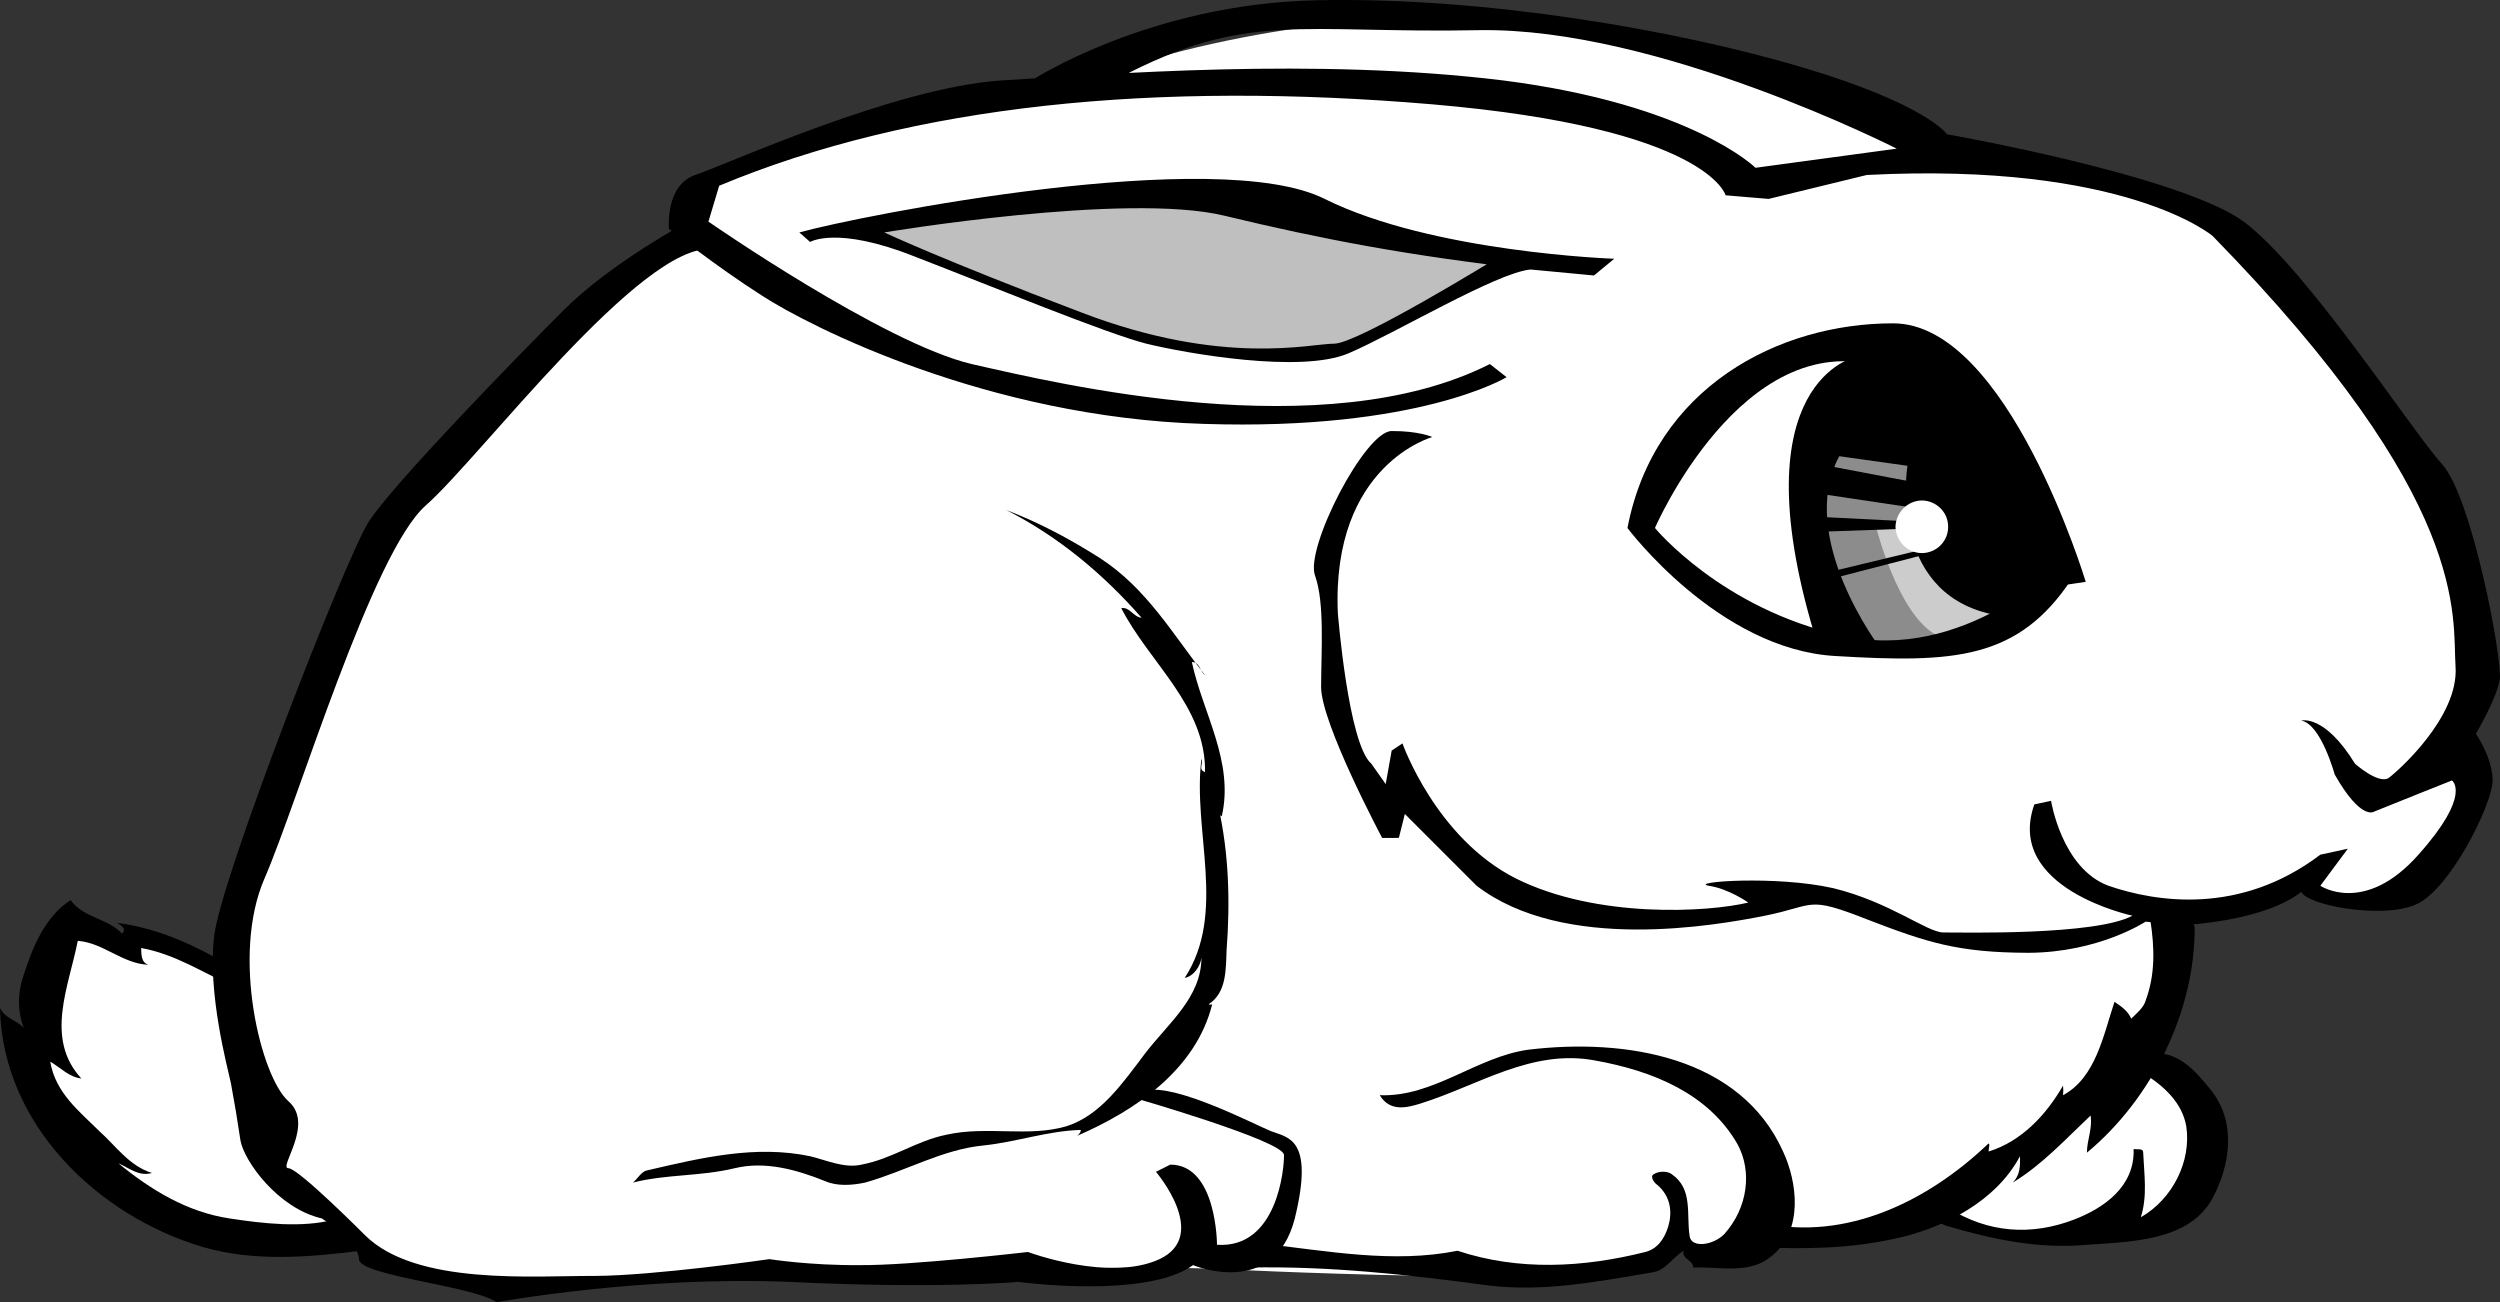
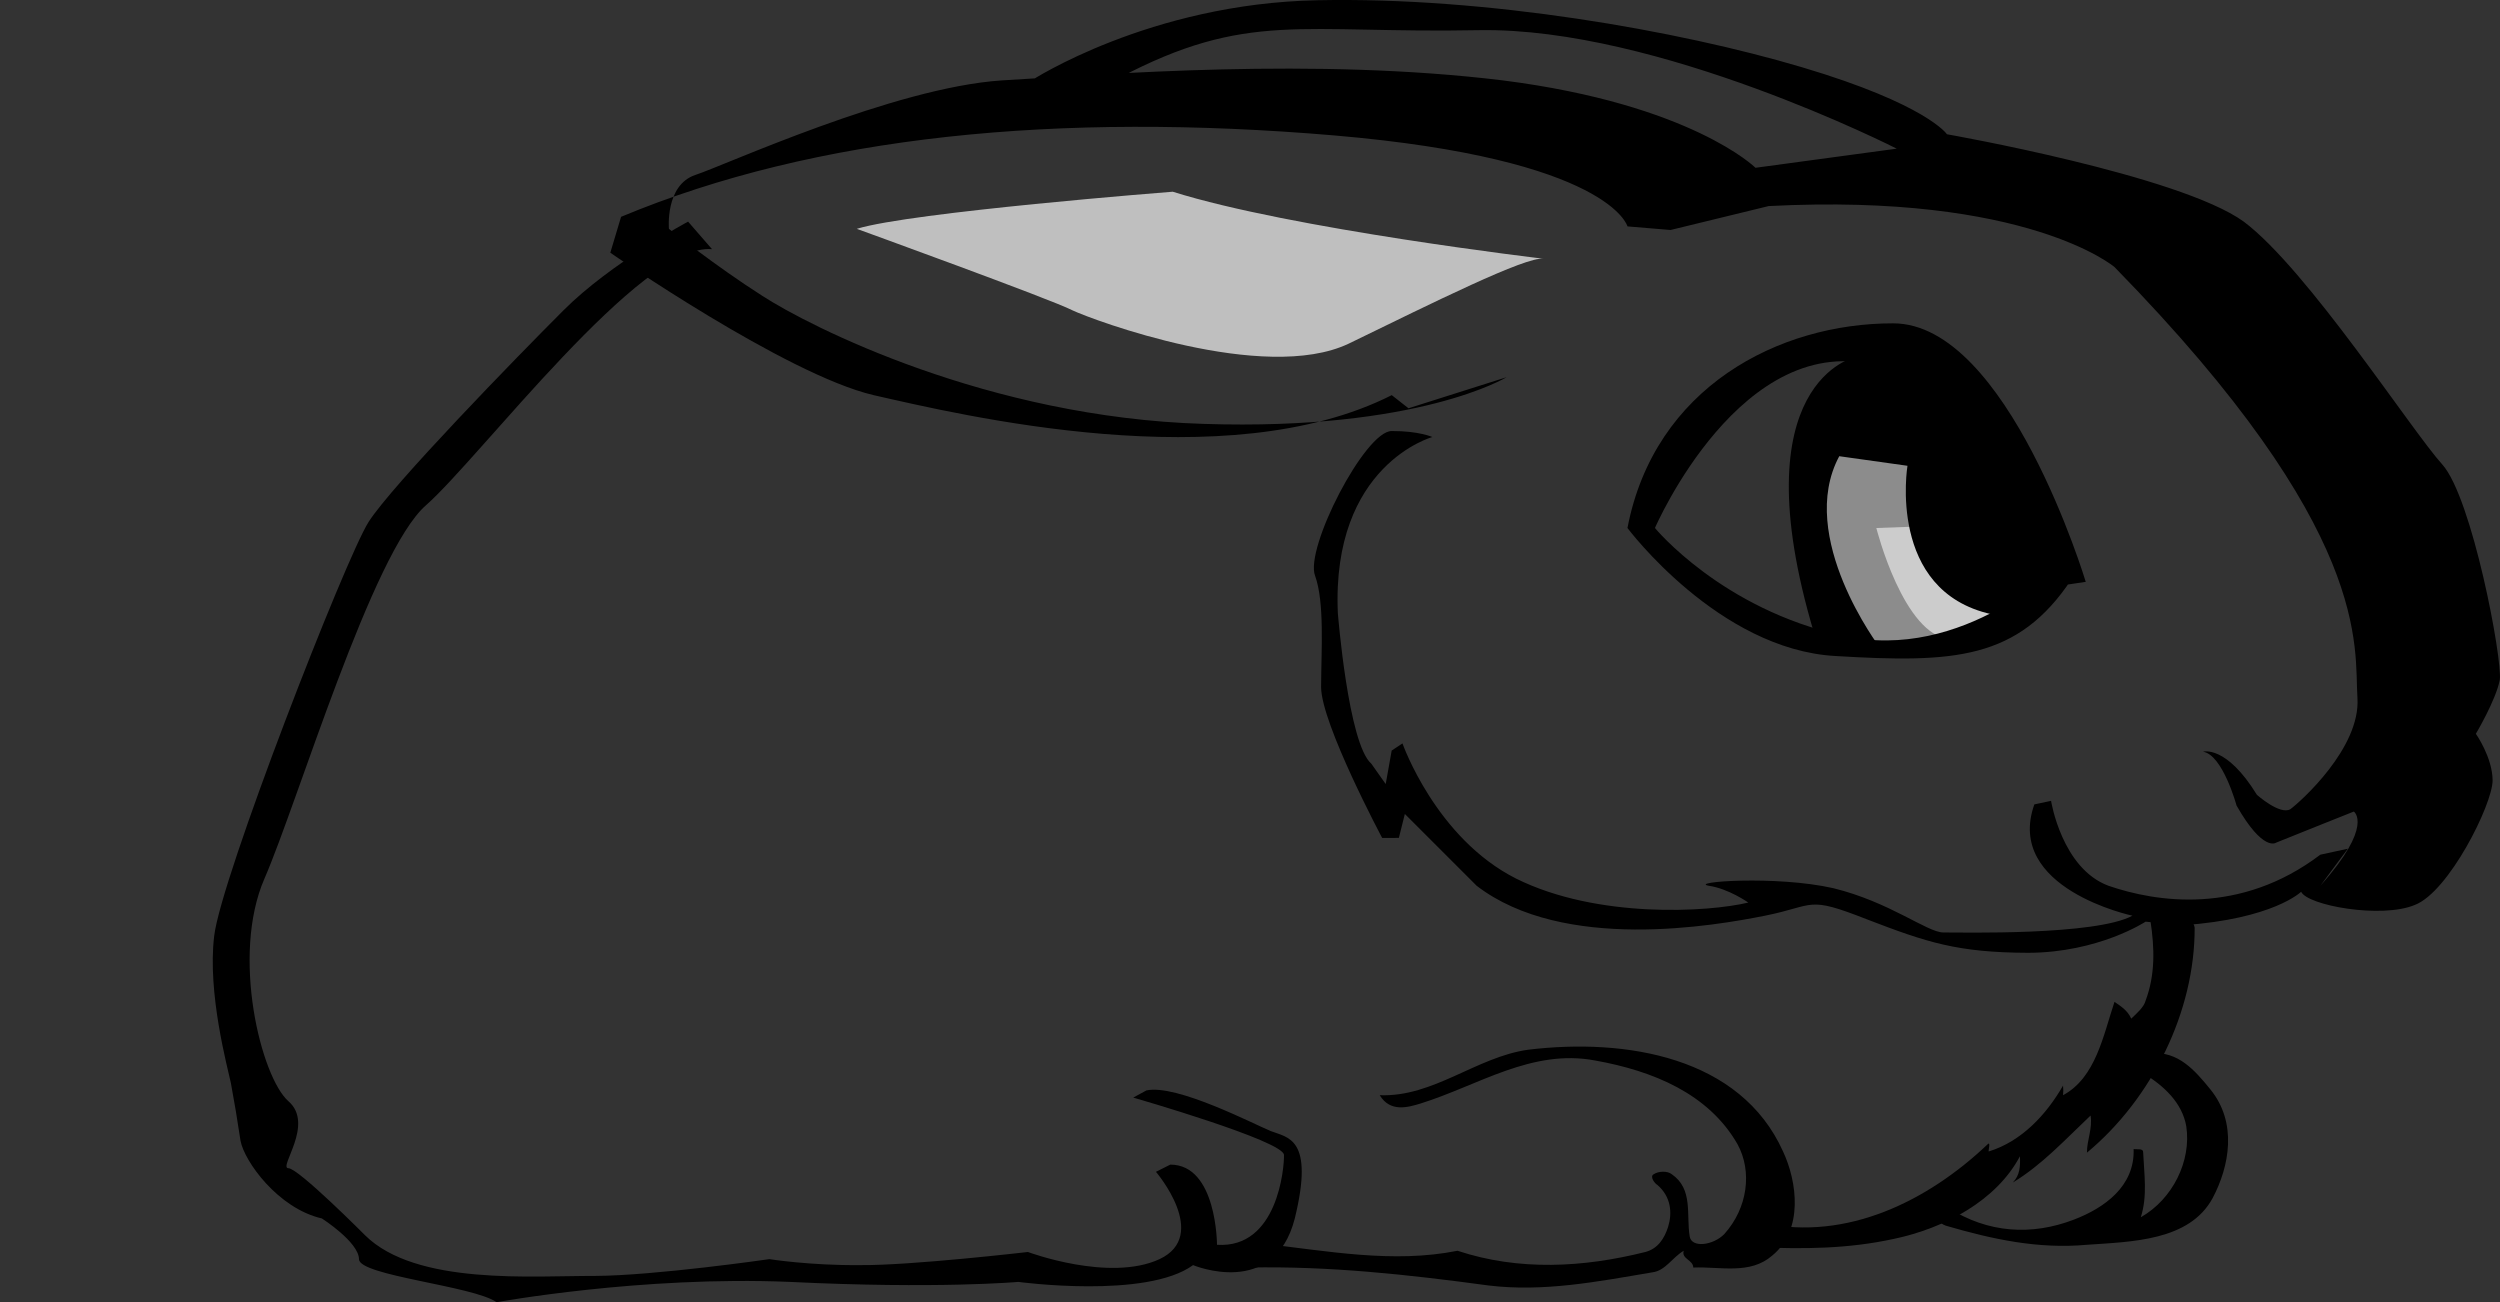
<svg xmlns="http://www.w3.org/2000/svg" width="208.914" height="108.822">
  <rect width="100%" height="100%" fill="#333333" stroke="none" />
-   <path fill="#fff" d="M162.2 12.623s-21.973-10.645-38.302-11.2c-16.296-.57-32.609 4.493-34.3 6.2 0 0-30.371 5.605-32.098 8.398l1.2 4L48 26.123 31.7 44.72l-13 34.903.597 1.699s-11.82-4.531-14.098-4c0 0-10.097 28.156 23.098 25.3 0 0 8.992 5.106 13.5 5.098 0 0 43.305-2.242 59.601-1.699 0 0 33.204 1.707 35.5-.5l3.301-1.7 3.399 1.102 3.902-1.703s11.29.008 14.098-2.199c0 0 5.066 3.332 9.8 2.8 4.829-.593 17.204-.312 12.399-10.698L179 87.52l3.398-11 10.7-2.8s1.41 2.226 6.199 1.702c4.773-.601 7.305-6.507 7.601-10.703l-1.398-4.797 1.398-7.3s-1.703-15.489-22-34.602L162.2 12.623" />
  <path fill="#8c8c8c" d="M168.398 49.22s-8.765-1.117-7.601-11L154 35.423s-7.586 9.868 1.098 18.899c0 0 12.129.531 14.101-5.102" />
  <path fill="#ccc" d="M168.598 50.021s-5.59-2.2-5.598-3.898c.008-1.676-.602-2.2-.602-2.2l-5.601.2s2.273 9.043 6.203 9.3l5.598-3.402" />
-   <path d="M125.898 31.521s-7.328 4.488-25.3 3.902c-18.028-.539-32.934-8.132-36.899-10.703-3.91-2.492-7.8-5.597-7.8-5.597s-.329-3.645 2.199-4.5c2.535-.832 16.597-7.301 25.601-7.903 8.996-.523 26.153-1.93 41.899 0 15.754 2.008 21.101 7.301 21.101 7.301l11.801-1.598S138.54 2.26 123.598 2.521c-14.871.3-19.371-1.668-30.098 4l-7.3.2S96.07.29 110.097.02c14.097-.293 30.129 2.52 40.5 5.602 10.441 3.105 12.101 5.597 12.101 5.597s19.434 3.414 24.801 7.301c5.32 3.988 14.04 17.488 16.598 20.3 2.504 2.813 5.035 16.313 4.8 18-.328 1.688-2 4.5-2 4.5s1.391 1.97 1.399 3.9c-.008 2.007-3.664 9.32-6.5 10.402-2.79 1.168-8.977.043-9.5-1.102 0 0-2.29 2.27-9.899 2.8l-3.101-.3s-3.914 2.582-9.797 2.602c-5.93-.02-8.46-.864-13.5-2.801-5.086-2-4.242-1.156-8.5-.301-4.18.832-16.836 3.082-24.102-2.5l-6-6-.5 2H115.5s-5.086-9.543-5.102-12.598c.016-3.132.297-7.07-.5-9.3-.89-2.27 4.172-12.114 6.399-12.102 2.273-.012 3.402.5 3.402.5s-8.441 2.3-7.902 14.7c0 0 .867 10.945 2.8 12.6l1.2 1.7.5-2.8.902-.598s2.778 7.918 9.5 11.3c6.778 3.368 16.059 2.805 19.399 2 0 0-1.653-1.164-3.301-1.402-1.727-.324 5.586-.887 10.402.2 4.746 1.163 7.84 3.695 9.2 3.702 1.453-.008 12.703.274 15.8-1.402 0 0-10.691-2.262-8.199-9.3l1.398-.298s.891 5.649 4.801 7.098c3.965 1.363 10.996 2.488 17.7-2.598l2.3-.5-2.3 3.098s3.703 2.488 8.199-2.598c4.504-5.039 2.8-6.203 2.8-6.203s-5.046 2.008-6.5 2.602c0 0-1.078.812-3.3-3.102 0 0-1.153-4.242-2.801-4.5 0 0 1.93-.586 4.5 3.602 0 0 1.93 1.719 2.8 1.199.817-.605 5.88-5.105 5.602-9.3-.285-4.243 1.403-13.805-20.3-36 0 0-7.266-6.212-28.899-5.098l-8.203 2-3.598-.301s-1.441-5.625-24.5-7.602c-23.066-1.96-43.316.008-59.601 6.801l-.899 3s14.653 10.176 22 11.902c7.278 1.649 29.496 6.993 43.301 0l1.398 1.098" />
+   <path d="M125.898 31.521s-7.328 4.488-25.3 3.902c-18.028-.539-32.934-8.132-36.899-10.703-3.91-2.492-7.8-5.597-7.8-5.597s-.329-3.645 2.199-4.5c2.535-.832 16.597-7.301 25.601-7.903 8.996-.523 26.153-1.93 41.899 0 15.754 2.008 21.101 7.301 21.101 7.301l11.801-1.598S138.54 2.26 123.598 2.521c-14.871.3-19.371-1.668-30.098 4l-7.3.2S96.07.29 110.097.02c14.097-.293 30.129 2.52 40.5 5.602 10.441 3.105 12.101 5.597 12.101 5.597s19.434 3.414 24.801 7.301c5.32 3.988 14.04 17.488 16.598 20.3 2.504 2.813 5.035 16.313 4.8 18-.328 1.688-2 4.5-2 4.5s1.391 1.97 1.399 3.9c-.008 2.007-3.664 9.32-6.5 10.402-2.79 1.168-8.977.043-9.5-1.102 0 0-2.29 2.27-9.899 2.8l-3.101-.3s-3.914 2.582-9.797 2.602c-5.93-.02-8.46-.864-13.5-2.801-5.086-2-4.242-1.156-8.5-.301-4.18.832-16.836 3.082-24.102-2.5l-6-6-.5 2H115.5s-5.086-9.543-5.102-12.598c.016-3.132.297-7.07-.5-9.3-.89-2.27 4.172-12.114 6.399-12.102 2.273-.012 3.402.5 3.402.5s-8.441 2.3-7.902 14.7c0 0 .867 10.945 2.8 12.6l1.2 1.7.5-2.8.902-.598s2.778 7.918 9.5 11.3c6.778 3.368 16.059 2.805 19.399 2 0 0-1.653-1.164-3.301-1.402-1.727-.324 5.586-.887 10.402.2 4.746 1.163 7.84 3.695 9.2 3.702 1.453-.008 12.703.274 15.8-1.402 0 0-10.691-2.262-8.199-9.3l1.398-.298s.891 5.649 4.801 7.098c3.965 1.363 10.996 2.488 17.7-2.598l2.3-.5-2.3 3.098c4.504-5.039 2.8-6.203 2.8-6.203s-5.046 2.008-6.5 2.602c0 0-1.078.812-3.3-3.102 0 0-1.153-4.242-2.801-4.5 0 0 1.93-.586 4.5 3.602 0 0 1.93 1.719 2.8 1.199.817-.605 5.88-5.105 5.602-9.3-.285-4.243 1.403-13.805-20.3-36 0 0-7.266-6.212-28.899-5.098l-8.203 2-3.598-.301s-1.441-5.625-24.5-7.602c-23.066-1.96-43.316.008-59.601 6.801l-.899 3s14.653 10.176 22 11.902c7.278 1.649 29.496 6.993 43.301 0l1.398 1.098" />
  <path d="M183.398 77.521c.024 6.988-3.554 14.277-9 18.8-.011-1.023.48-2.019.301-3.1-2.101 1.984-4.039 4.109-6.5 5.6.602-.612.633-1.359.598-2.198-1.965 3.71-6.277 6-10.5 6.898-3.875.848-7.57.867-11.5.7.664-.54.598-1.266.601-2 6.922 1.464 13.66-1.813 18.7-6.598.3-.297.008.652.101.597 2.727-.843 4.801-3.062 6.2-5.5.03.274.03.555 0 .801 2.742-1.473 3.37-5.031 4.3-7.8.5.347 1.086.698 1.399 1.402.476-.454 1.058-.957 1.199-1.5.812-2.172.758-4.38.402-6.7 1.168.008 2.285-.109 3.399.098.136-.012.27.285.3.5" />
  <path d="M179.797 88.021c2.207-.18 3.598 1.39 4.902 3 2.301 2.809 1.598 6.465.2 9.102-1.942 3.578-6.747 3.636-10.5 3.898-4.075.371-7.91-.46-11.801-1.598-.582-.183-1.168-.968-.801-1.5.164-.21.758-.207 1 0 3.344 2.145 6.992 2.34 10.5 1 2.55-.976 5.113-2.789 5-5.902.344.055.816-.086.8.3.075 1.798.372 3.602-.199 5.4 2.672-1.52 4.235-4.708 3.801-7.598-.34-1.954-1.84-3.391-3.699-4.5-.332-.153-.242-1.555.797-1.602m-64.5 3.5c4.476.18 8.082-3.195 12.402-3.8 8.176-.989 17.742.593 21.301 8.5 1.188 2.534 1.723 6.554-.902 8.702-1.856 1.618-4.328.91-6.598 1-.016-.656-1-.703-.8-1.402-.95.559-1.536 1.668-2.602 1.8-4.657.79-9.114 1.657-13.7 1.102-6.796-.921-13.34-1.629-20-1.5.149-.87.82-2.03 1.102-2 5.414.614 10.934 1.676 16.297.598 5.137 1.7 10.504 1.406 15.703.102 1.031-.274 1.582-1.11 1.898-2.102.356-1.156.254-2.508-.898-3.5-.21-.11-.676-.707-.3-.898.398-.266 1.144-.286 1.5 0 1.808 1.246 1.202 3.37 1.5 5.199.152.988 1.964.758 2.898-.2 1.957-2.183 2.34-5.23 1.101-7.5-2.422-4.234-7.082-6.14-11.902-7-5.297-1.003-9.77 2.094-14.598 3.598-1.035.313-2.523.758-3.402-.699m59-42.898s-6.508-21.614-16.098-21.602c-9.535-.012-19.941 5.332-22.199 17.102 0 0 7.602 10.168 17.398 10.699 9.891.594 15.235.312 19.7-6.399l-.801-1.402s-8.164 8.395-18.297 6.102c-10.117-2.207-15.703-9-15.703-9s7.273-16.832 18.8-13.5c11.536 3.418 15.2 18.3 15.2 18.3l2-.3" />
  <path d="M155.098 29.822s-9.809 1.969-3.5 23.101l5.5 1.2s-7.028-9.254-3.399-16l5.7.8s-1.735 10.446 7 12.399c0 0 4.765-1.953 5.898-4.301 0 0-6.195-17.34-17.2-17.2" />
-   <path d="m160.098 40.322-7.899-1.5-.402 2.398 8.703 1.301-.602-2.598.2.399m.5 3.301-8-.403-.098 1.203 8.5-.3-.402-.5m.902 2.097-8.3 2 .398.5 8.101-2.097-.199-.403m-77.402-3.097c2.77 1.062 5.27 2.402 7.8 4 3.91 2.527 6.082 6.34 8.801 9.8-.445-.316-.418-1.093-1.101-1.101.898 4.246 3.554 8.328 2.5 12.898-.332-.203-.32-.52-.301-.898.914 4.039 1.004 8.101.703 12.101-.063 1.59.004 3.524-1.5 4.5.086.04.18.04.297 0-1.367 5.5-6.465 8.903-11.297 11 .219-.129.379-.464.297-.5-2.75.082-5.34 1.008-8.098 1.297-3.457.332-6.496 2.145-9.902 3.102-1.094.238-2.344.312-3.297-.102-2.477-.996-5.074-1.707-7.602-1.097-2.914.699-5.699.488-8.5 1.199.375-.328.696-.88 1.102-1 4.676-1.09 9.152-2.153 13.7-1.2 1.288.305 2.866 1.04 4.3.7 2.57-.485 4.555-1.988 7.098-2.5 3.398-.754 6.82.226 10-.7 2.87-.898 4.738-3.64 6.601-6.101 1.961-2.55 4.692-4.672 4.7-8-.079.695-.626 1.55-1.399 1.7 3.543-5.43.637-12.27 1.398-18.298.196.368-.32.891.301 1.098.09-5.516-4.656-9.129-7-13.7.723-.124.996.74 1.7.802-3.247-3.696-6.942-6.77-11.301-9" />
  <path d="M57.5 18.521s-6.43 3.426-10.402 7.402c-3.903 3.899-14.309 14.586-16.301 17.7-1.945 3.074-12.352 29.793-12.899 34.597-.578 4.758 1.11 10.946 1.399 12.301.273 1.457.555 3.145.8 4.8.317 1.72 3.13 5.657 6.801 6.5 0 0 3.079 1.97 3.102 3.4-.023 1.382 9.54 2.226 11.5 3.6 0 0 12.102-2.218 24.5-1.698 12.352.605 19.098 0 19.098 0s10.691 1.449 14.601-1.403c0 0 6.778 2.852 8.5-3.898 1.653-6.75-.597-6.75-2-7.301-1.41-.574-7.879-3.95-10.402-3.398l-1.098.597s12.621 3.633 12.598 4.801c.023 1.082-.54 7.832-5.598 7.5 0 0-.004-6.7-3.902-6.7l-1.2.602s4.536 5.305.301 7.297c-4.203 1.946-11-.597-11-.597s-9.796 1.136-14 1.097c-4.234.04-7.601-.5-7.601-.5s-9.57 1.383-14.598 1.403c-5.097-.02-14.941.824-19.199-3.403 0 0-5.586-5.617-6.402-5.597-.871-.02 2.222-3.676 0-5.602-2.278-2.012-4.809-12.137-2-18.598 2.816-6.476 9.004-27.289 13.5-31.203 4.504-3.96 18.004-21.96 23.902-21.398l-2-2.301" />
-   <path d="M18 80.021c-2.57-1.414-5.242-2.512-8.203-2.898-.203-.055.973.379.402.898-1.195-1.3-3.222-1.297-4.3-2.8-2.196 1.41-3.235 4.077-4 6.5-.422 1.312-.442 2.831.101 4.202-.559-.68-1.605-.78-2-1.703.184 9.735 8.18 17.41 17 20 4.215 1.215 8.71.86 13.098.301-.375-.508-.368-.98-1-1.3-.446-.235-.828-1.438-1.2-1.298-2.683.692-5.867.332-8.699-.101-3.57-.528-6.601-2.399-9.3-4.602.87.352 1.663 1.121 2.8.801-1.914-.598-3.02-2.266-4.402-3.5-1.649-1.633-3.664-3.195-4.098-5.8.883.503 1.551 1.284 2.598 1.402-3.082-3.332-1.047-7.68-.297-11.5 2.129.156 3.727 1.91 5.898 2-.648-.204-.578-.97-.601-1.403 2.906.524 5.312 2.153 7.902 3.301-.762-.453.301-1.469-.5-1.898" />
-   <path fill="#fff" d="M160.598 46.22c-1.188-.008-2.168-.988-2.2-2.199.032-1.203 1.012-2.184 2.2-2.2 1.226.016 2.207.997 2.199 2.2.008 1.211-.973 2.191-2.2 2.2" />
  <path fill="#bfbfbf" d="M129 21.623s-21.117-2.489-31-5.602c0 0-21.898 1.707-26.402 3.102 0 0 16.316 5.918 18 6.8 1.691.805 16.035 6.149 23.101 2.797 6.996-3.398 14.871-7.336 16.301-7.097" />
-   <path d="M134.898 21.623s-15.203-.52-24.199-5c-9.004-4.52-38.816 1.386-43.902 2.8l.902.797s2.215-1.367 8.7 1.203c6.453 2.493 16.015 6.43 19.398 7.297 3.367.82 12.93 2.508 16.902.801 3.903-1.668 12.34-6.73 15.2-7L125 21.623s-11.492 7.074-13.5 7.097c-1.93-.023-9.242 1.946-21.102-2.597-11.765-4.457-16.5-6.7-16.5-6.7s20.204-3.382 28.399-1.402c8.117 1.957 15.43 3.363 25.601 4.5 10.079 1.113 0 0 0 0l5.301.5 1.7-1.398" />
</svg>